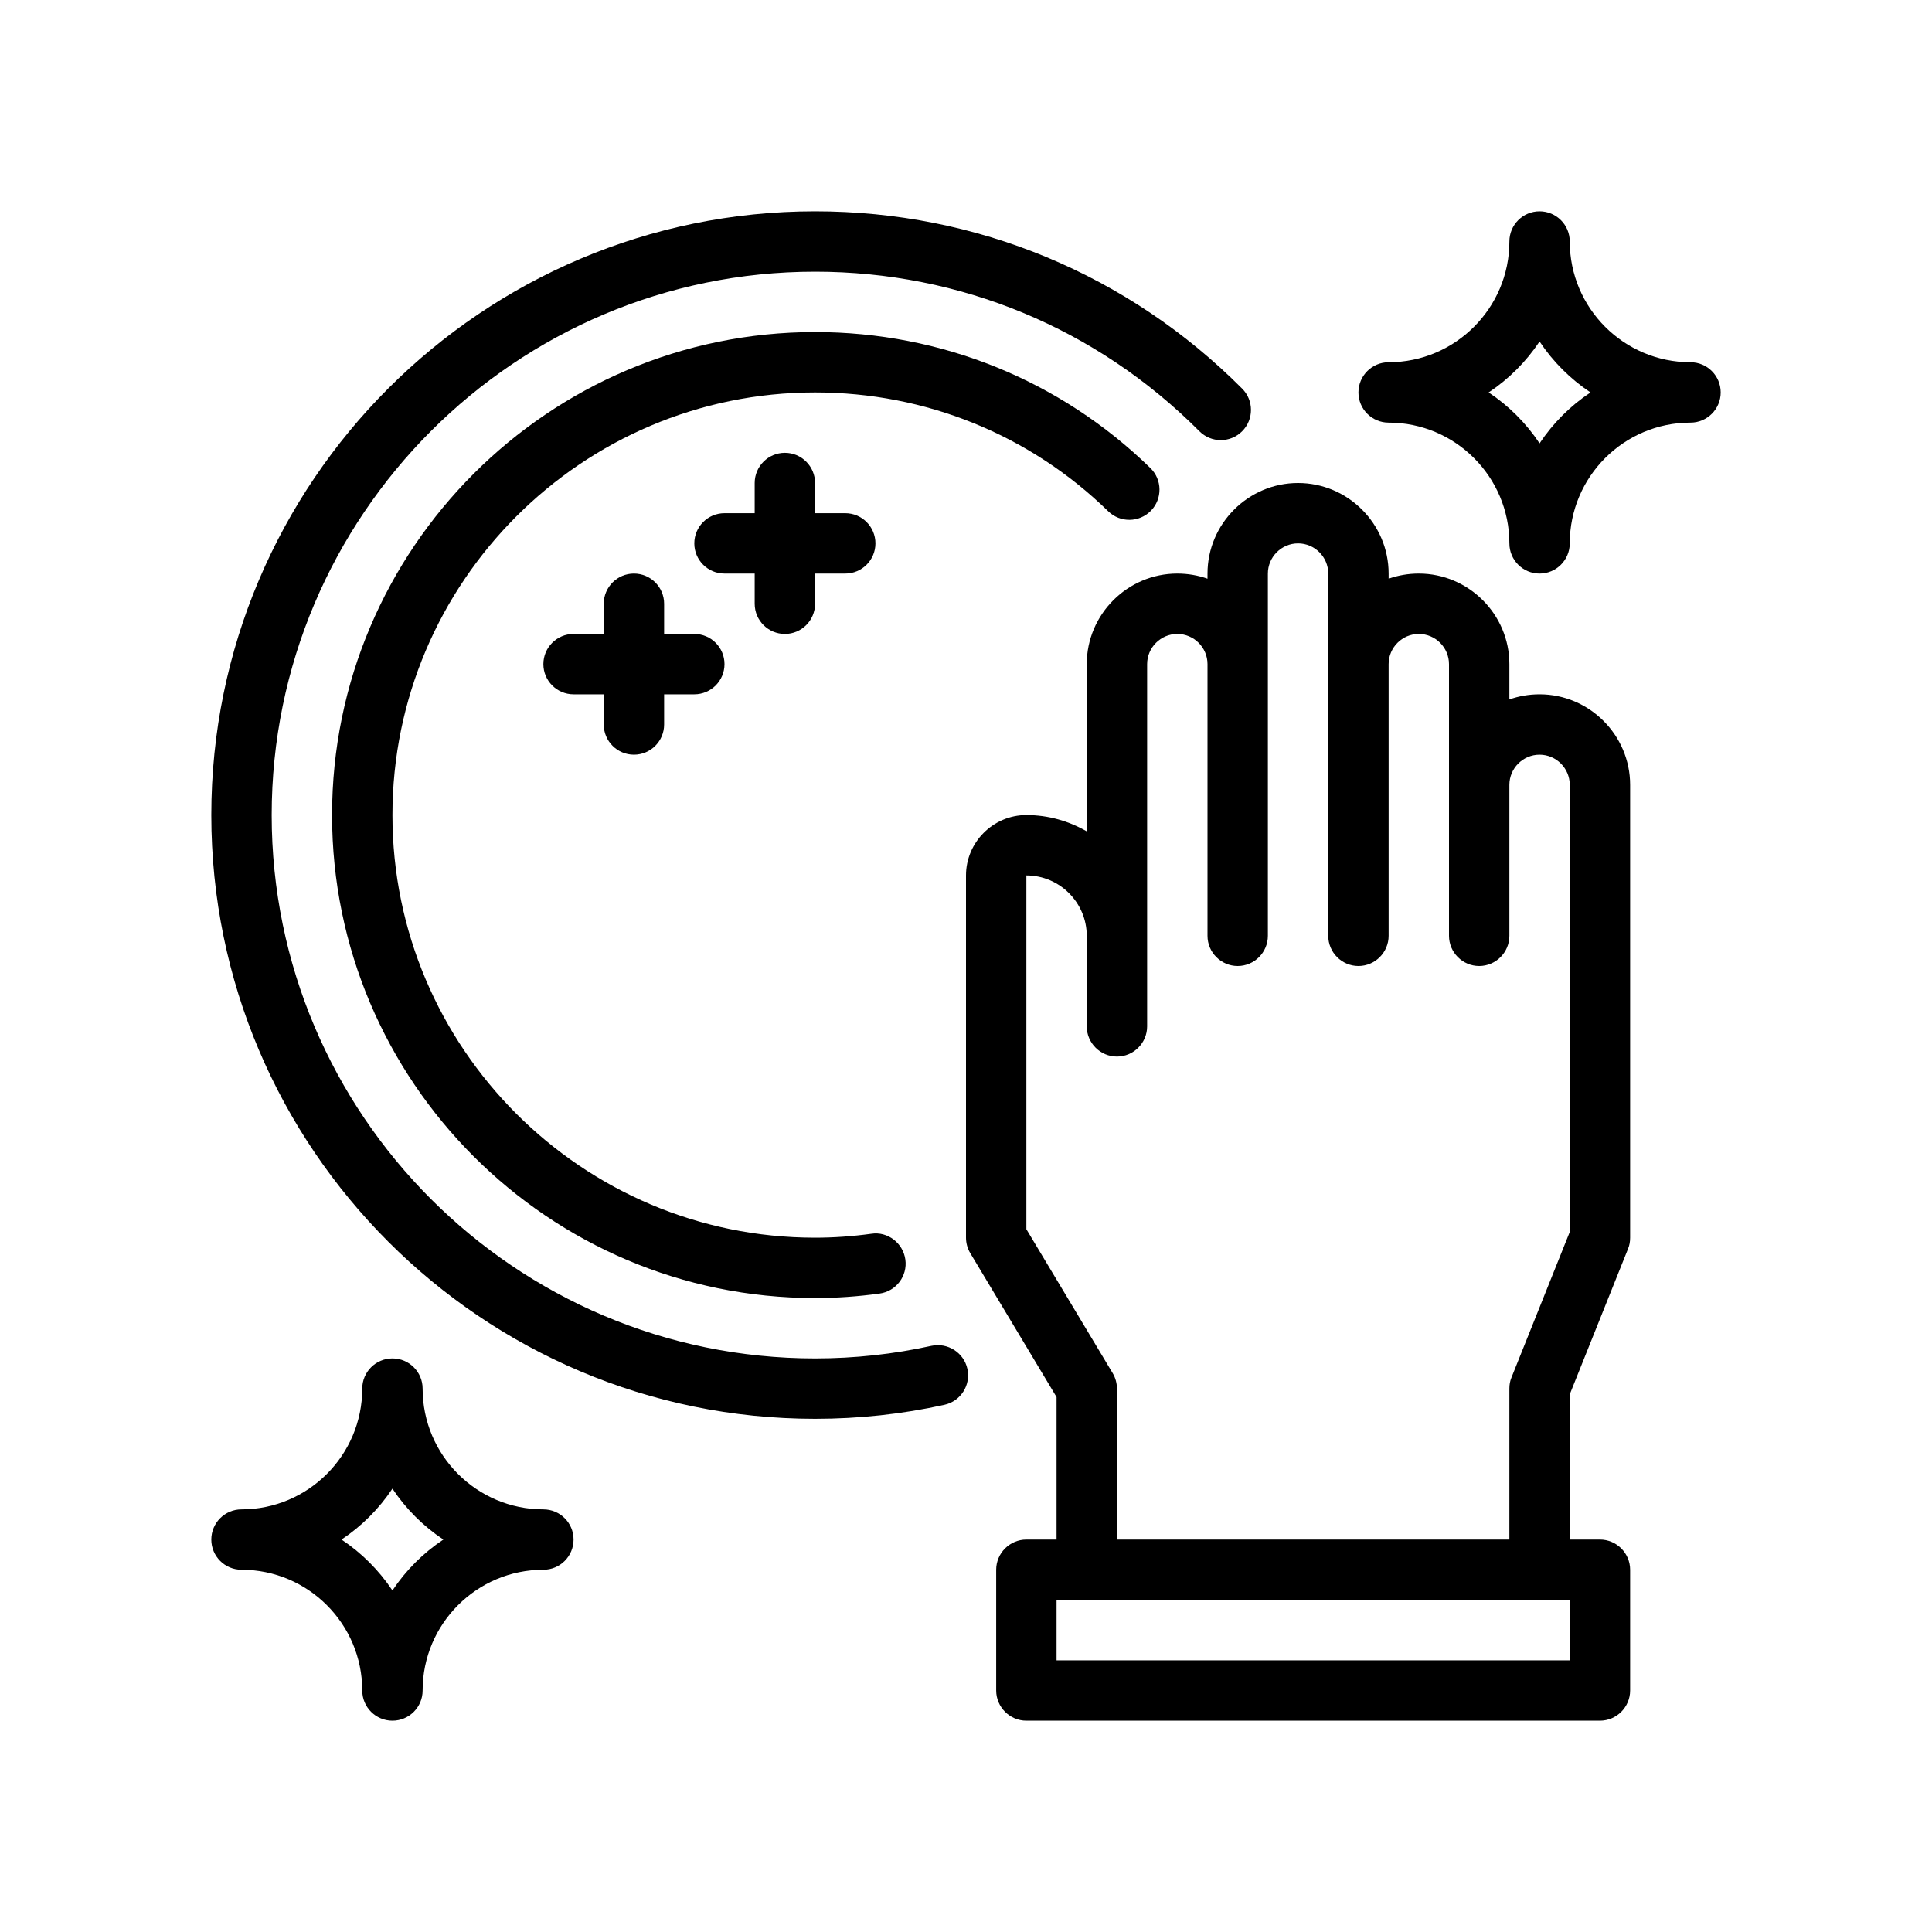
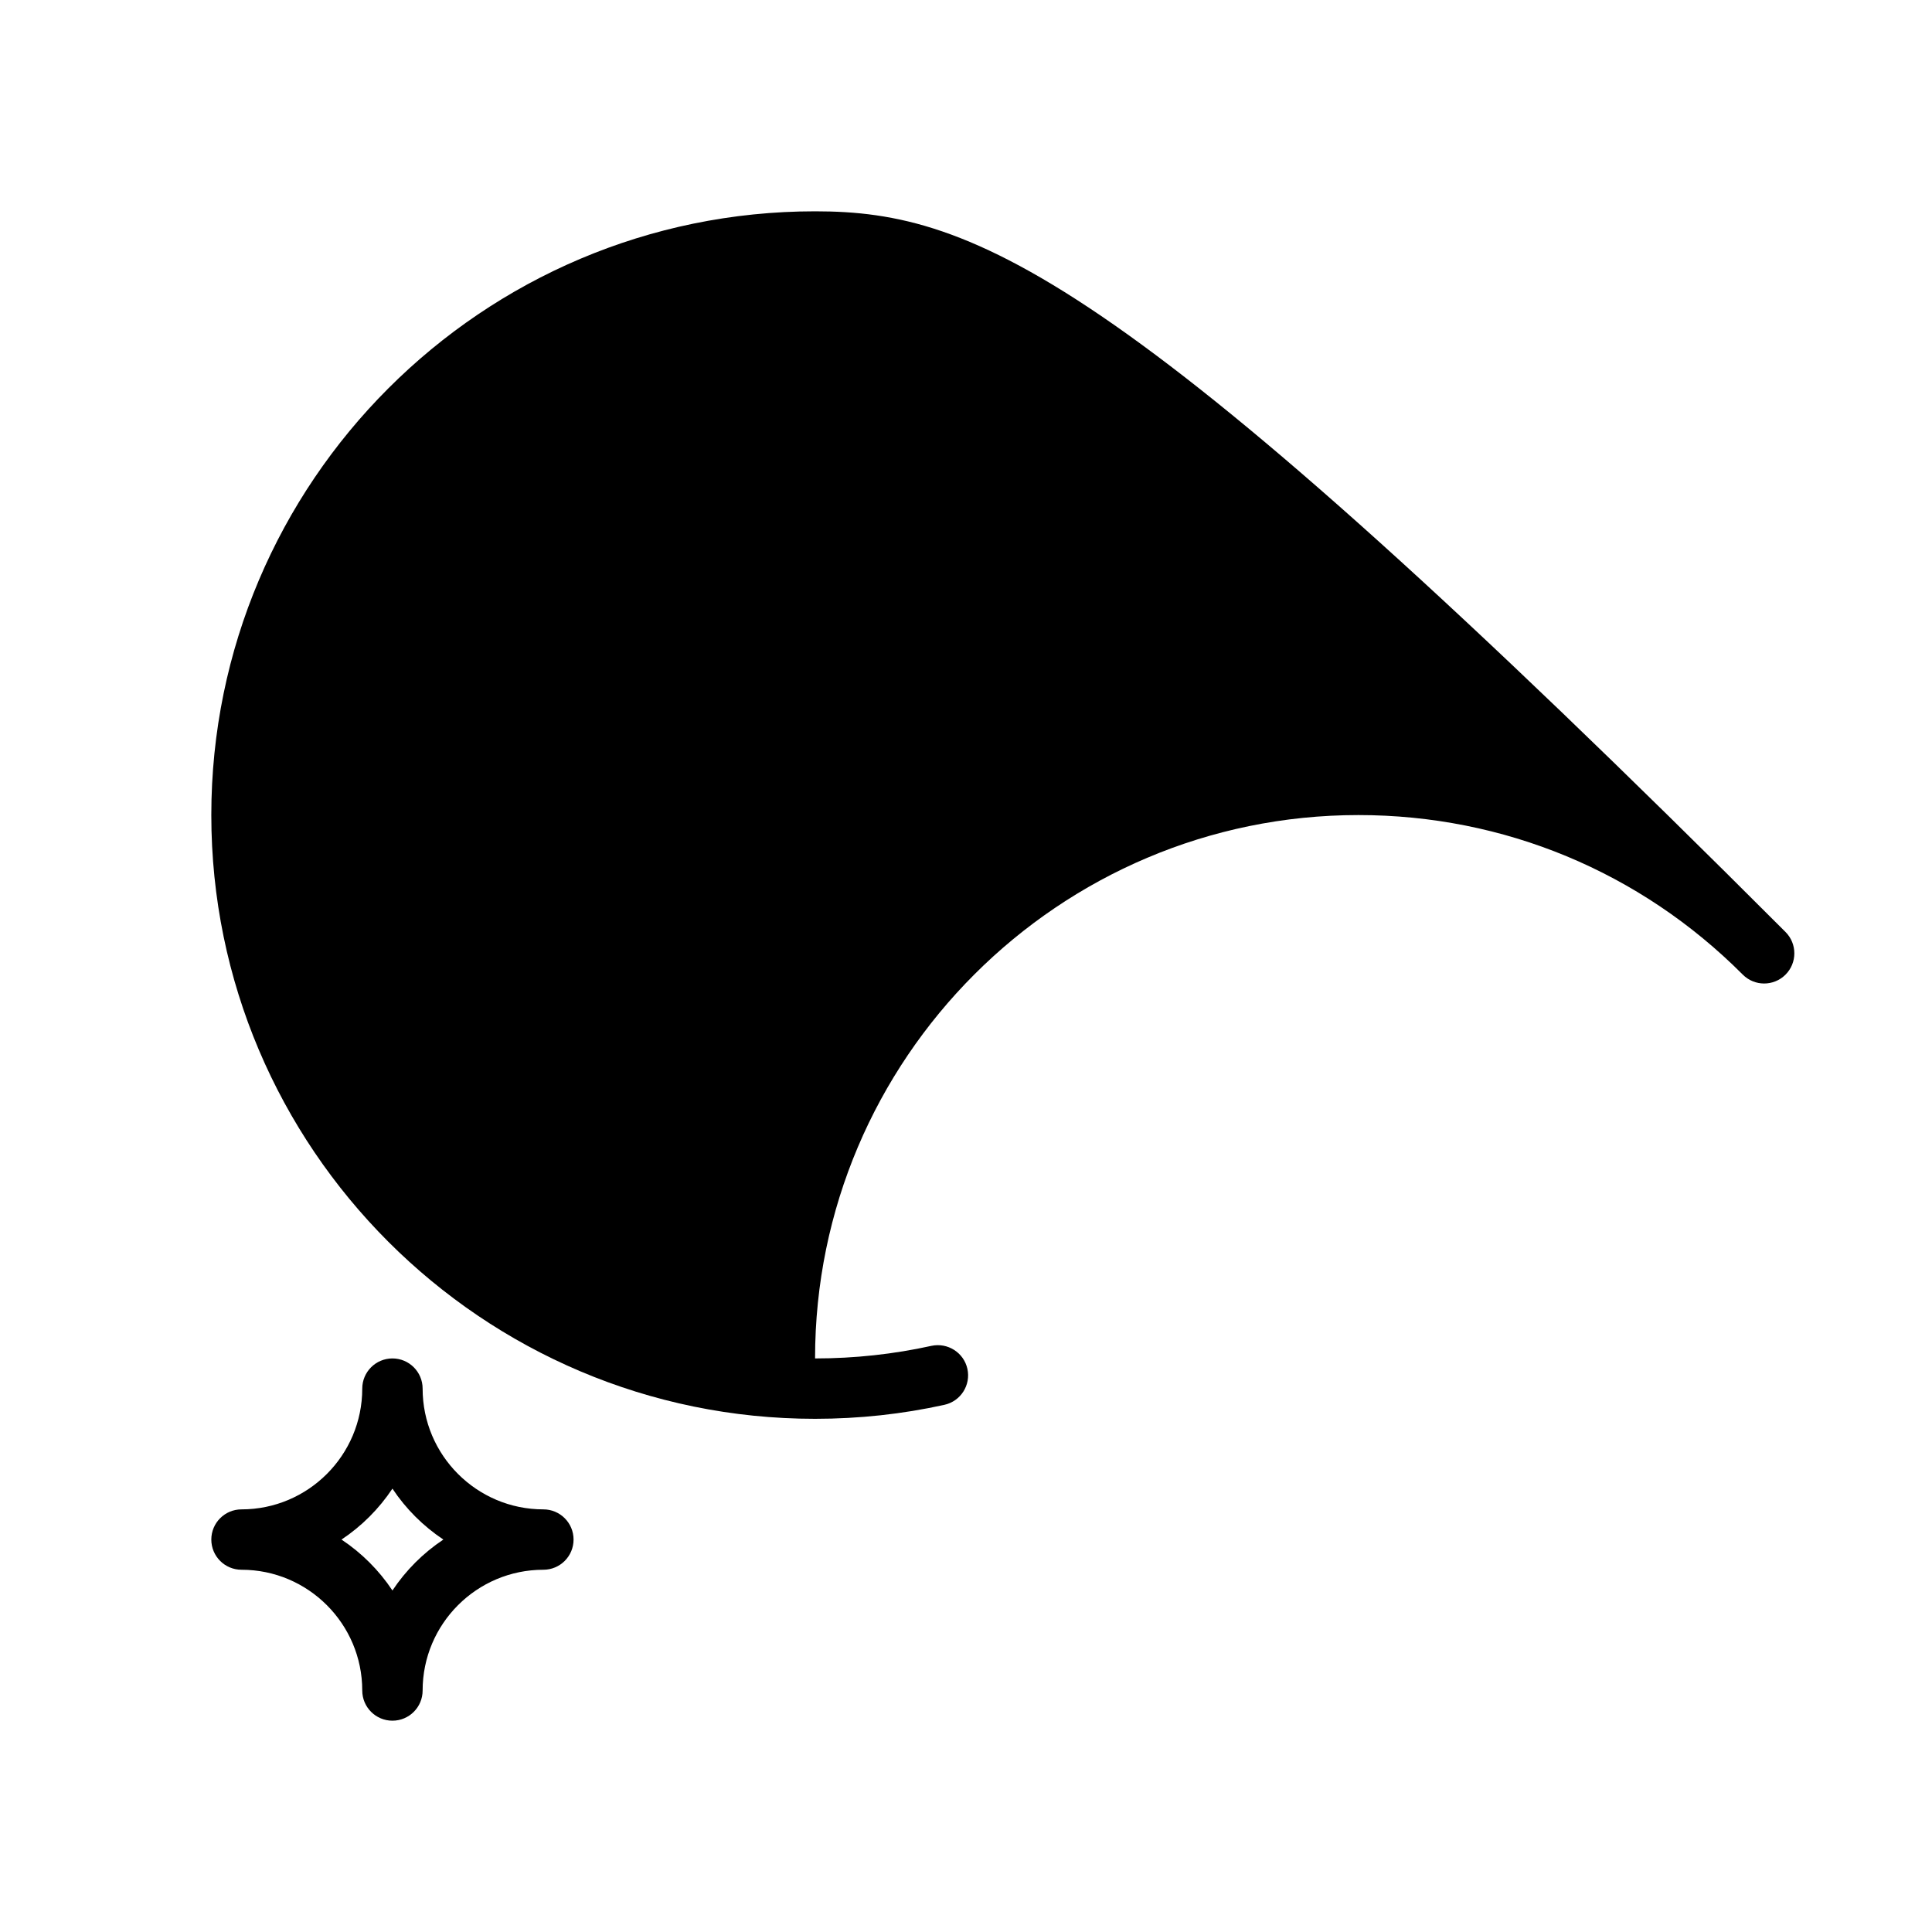
<svg xmlns="http://www.w3.org/2000/svg" id="Outline" x="0px" y="0px" viewBox="0 0 64 64" xml:space="preserve">
  <g>
-     <path d="M53.93,41.37C53.98,41.25,54,41.13,54,41V26c0-1.65-1.35-3-3-3c-0.35,0-0.69,0.06-1,0.17V22  c0-1.65-1.35-3-3-3c-0.35,0-0.69,0.06-1,0.17V19c0-1.65-1.35-3-3-3s-3,1.35-3,3v0.17  C39.69,19.06,39.35,19,39,19c-1.65,0-3,1.35-3,3v5.54C35.41,27.2,34.73,27,34,27c-1.1,0-2,0.9-2,2  v12c0,0.18,0.05,0.36,0.14,0.51L35,46.28V51h-1c-0.55,0-1,0.45-1,1v4c0,0.55,0.45,1,1,1h19  c0.55,0,1-0.45,1-1v-4c0-0.55-0.45-1-1-1h-1v-4.81L53.93,41.37z M52,55H35v-2h17V55z M50.07,45.63  C50.02,45.75,50,45.87,50,46v5H37v-5c0-0.18-0.05-0.36-0.14-0.51L34,40.72V29c1.1,0,2,0.9,2,2v3  c0,0.55,0.45,1,1,1s1-0.45,1-1V22c0-0.55,0.45-1,1-1s1,0.45,1,1v9c0,0.55,0.45,1,1,1s1-0.45,1-1V19  c0-0.55,0.45-1,1-1s1,0.45,1,1v12c0,0.55,0.45,1,1,1s1-0.45,1-1v-9c0-0.55,0.45-1,1-1s1,0.45,1,1v9  c0,0.55,0.45,1,1,1s1-0.45,1-1v-5c0-0.55,0.45-1,1-1s1,0.45,1,1v14.81L50.07,45.63z" />
-     <path d="M30.854,44.583C29.604,44.859,28.308,45,27,45c-9.925,0-18-8.075-18-18c0-9.925,8.075-18,18-18  c4.812,0,9.333,1.877,12.732,5.286c0.39,0.391,1.022,0.392,1.414,0.002  c0.391-0.39,0.392-1.023,0.002-1.414C37.372,9.086,32.347,7,27,7C15.972,7,7,15.972,7,27  c0,11.028,8.972,20,20,20c1.453,0,2.895-0.156,4.286-0.464c0.539-0.119,0.879-0.653,0.76-1.192  C31.926,44.804,31.392,44.468,30.854,44.583z" />
-     <path d="M38.126,16.918c0.385-0.396,0.377-1.029-0.019-1.414C35.126,12.6,31.181,11,27,11  c-8.822,0-16,7.178-16,16s7.178,16,16,16c0.703,0,1.421-0.05,2.137-0.149  c0.547-0.075,0.93-0.58,0.854-1.127c-0.076-0.548-0.587-0.938-1.127-0.854  C28.238,40.956,27.611,41,27,41c-7.72,0-14-6.28-14-14s6.28-14,14-14c3.657,0,7.106,1.398,9.712,3.937  C37.108,17.323,37.741,17.313,38.126,16.918z" />
-     <path d="M56,12c-2.206,0-4-1.794-4-4c0-0.552-0.448-1-1-1s-1,0.448-1,1c0,2.206-1.794,4-4,4  c-0.552,0-1,0.448-1,1s0.448,1,1,1c2.206,0,4,1.794,4,4c0,0.552,0.448,1,1,1s1-0.448,1-1c0-2.206,1.794-4,4-4  c0.552,0,1-0.448,1-1S56.552,12,56,12z M51,14.687C50.556,14.019,49.981,13.444,49.313,13  c0.668-0.444,1.242-1.019,1.687-1.687c0.444,0.668,1.019,1.242,1.687,1.687  C52.019,13.444,51.444,14.019,51,14.687z" />
+     <path d="M30.854,44.583C29.604,44.859,28.308,45,27,45c0-9.925,8.075-18,18-18  c4.812,0,9.333,1.877,12.732,5.286c0.39,0.391,1.022,0.392,1.414,0.002  c0.391-0.39,0.392-1.023,0.002-1.414C37.372,9.086,32.347,7,27,7C15.972,7,7,15.972,7,27  c0,11.028,8.972,20,20,20c1.453,0,2.895-0.156,4.286-0.464c0.539-0.119,0.879-0.653,0.76-1.192  C31.926,44.804,31.392,44.468,30.854,44.583z" />
    <path d="M18,50c-2.206,0-4-1.794-4-4c0-0.553-0.448-1-1-1s-1,0.447-1,1c0,2.206-1.794,4-4,4  c-0.552,0-1,0.447-1,1s0.448,1,1,1c2.206,0,4,1.794,4,4c0,0.553,0.448,1,1,1s1-0.447,1-1c0-2.206,1.794-4,4-4  c0.552,0,1-0.447,1-1S18.552,50,18,50z M13,52.687C12.556,52.019,11.981,51.444,11.313,51  c0.668-0.444,1.242-1.019,1.687-1.687c0.444,0.668,1.019,1.242,1.687,1.687  C14.019,51.444,13.444,52.019,13,52.687z" />
-     <path d="M26,21c0.552,0,1-0.448,1-1v-1h1c0.552,0,1-0.448,1-1s-0.448-1-1-1h-1v-1c0-0.552-0.448-1-1-1  s-1,0.448-1,1v1h-1c-0.552,0-1,0.448-1,1s0.448,1,1,1h1v1C25,20.552,25.448,21,26,21z" />
-     <path d="M21,25c0.552,0,1-0.448,1-1v-1h1c0.552,0,1-0.448,1-1s-0.448-1-1-1h-1v-1c0-0.552-0.448-1-1-1  s-1,0.448-1,1v1h-1c-0.552,0-1,0.448-1,1s0.448,1,1,1h1v1C20,24.552,20.448,25,21,25z" />
  </g>
</svg>